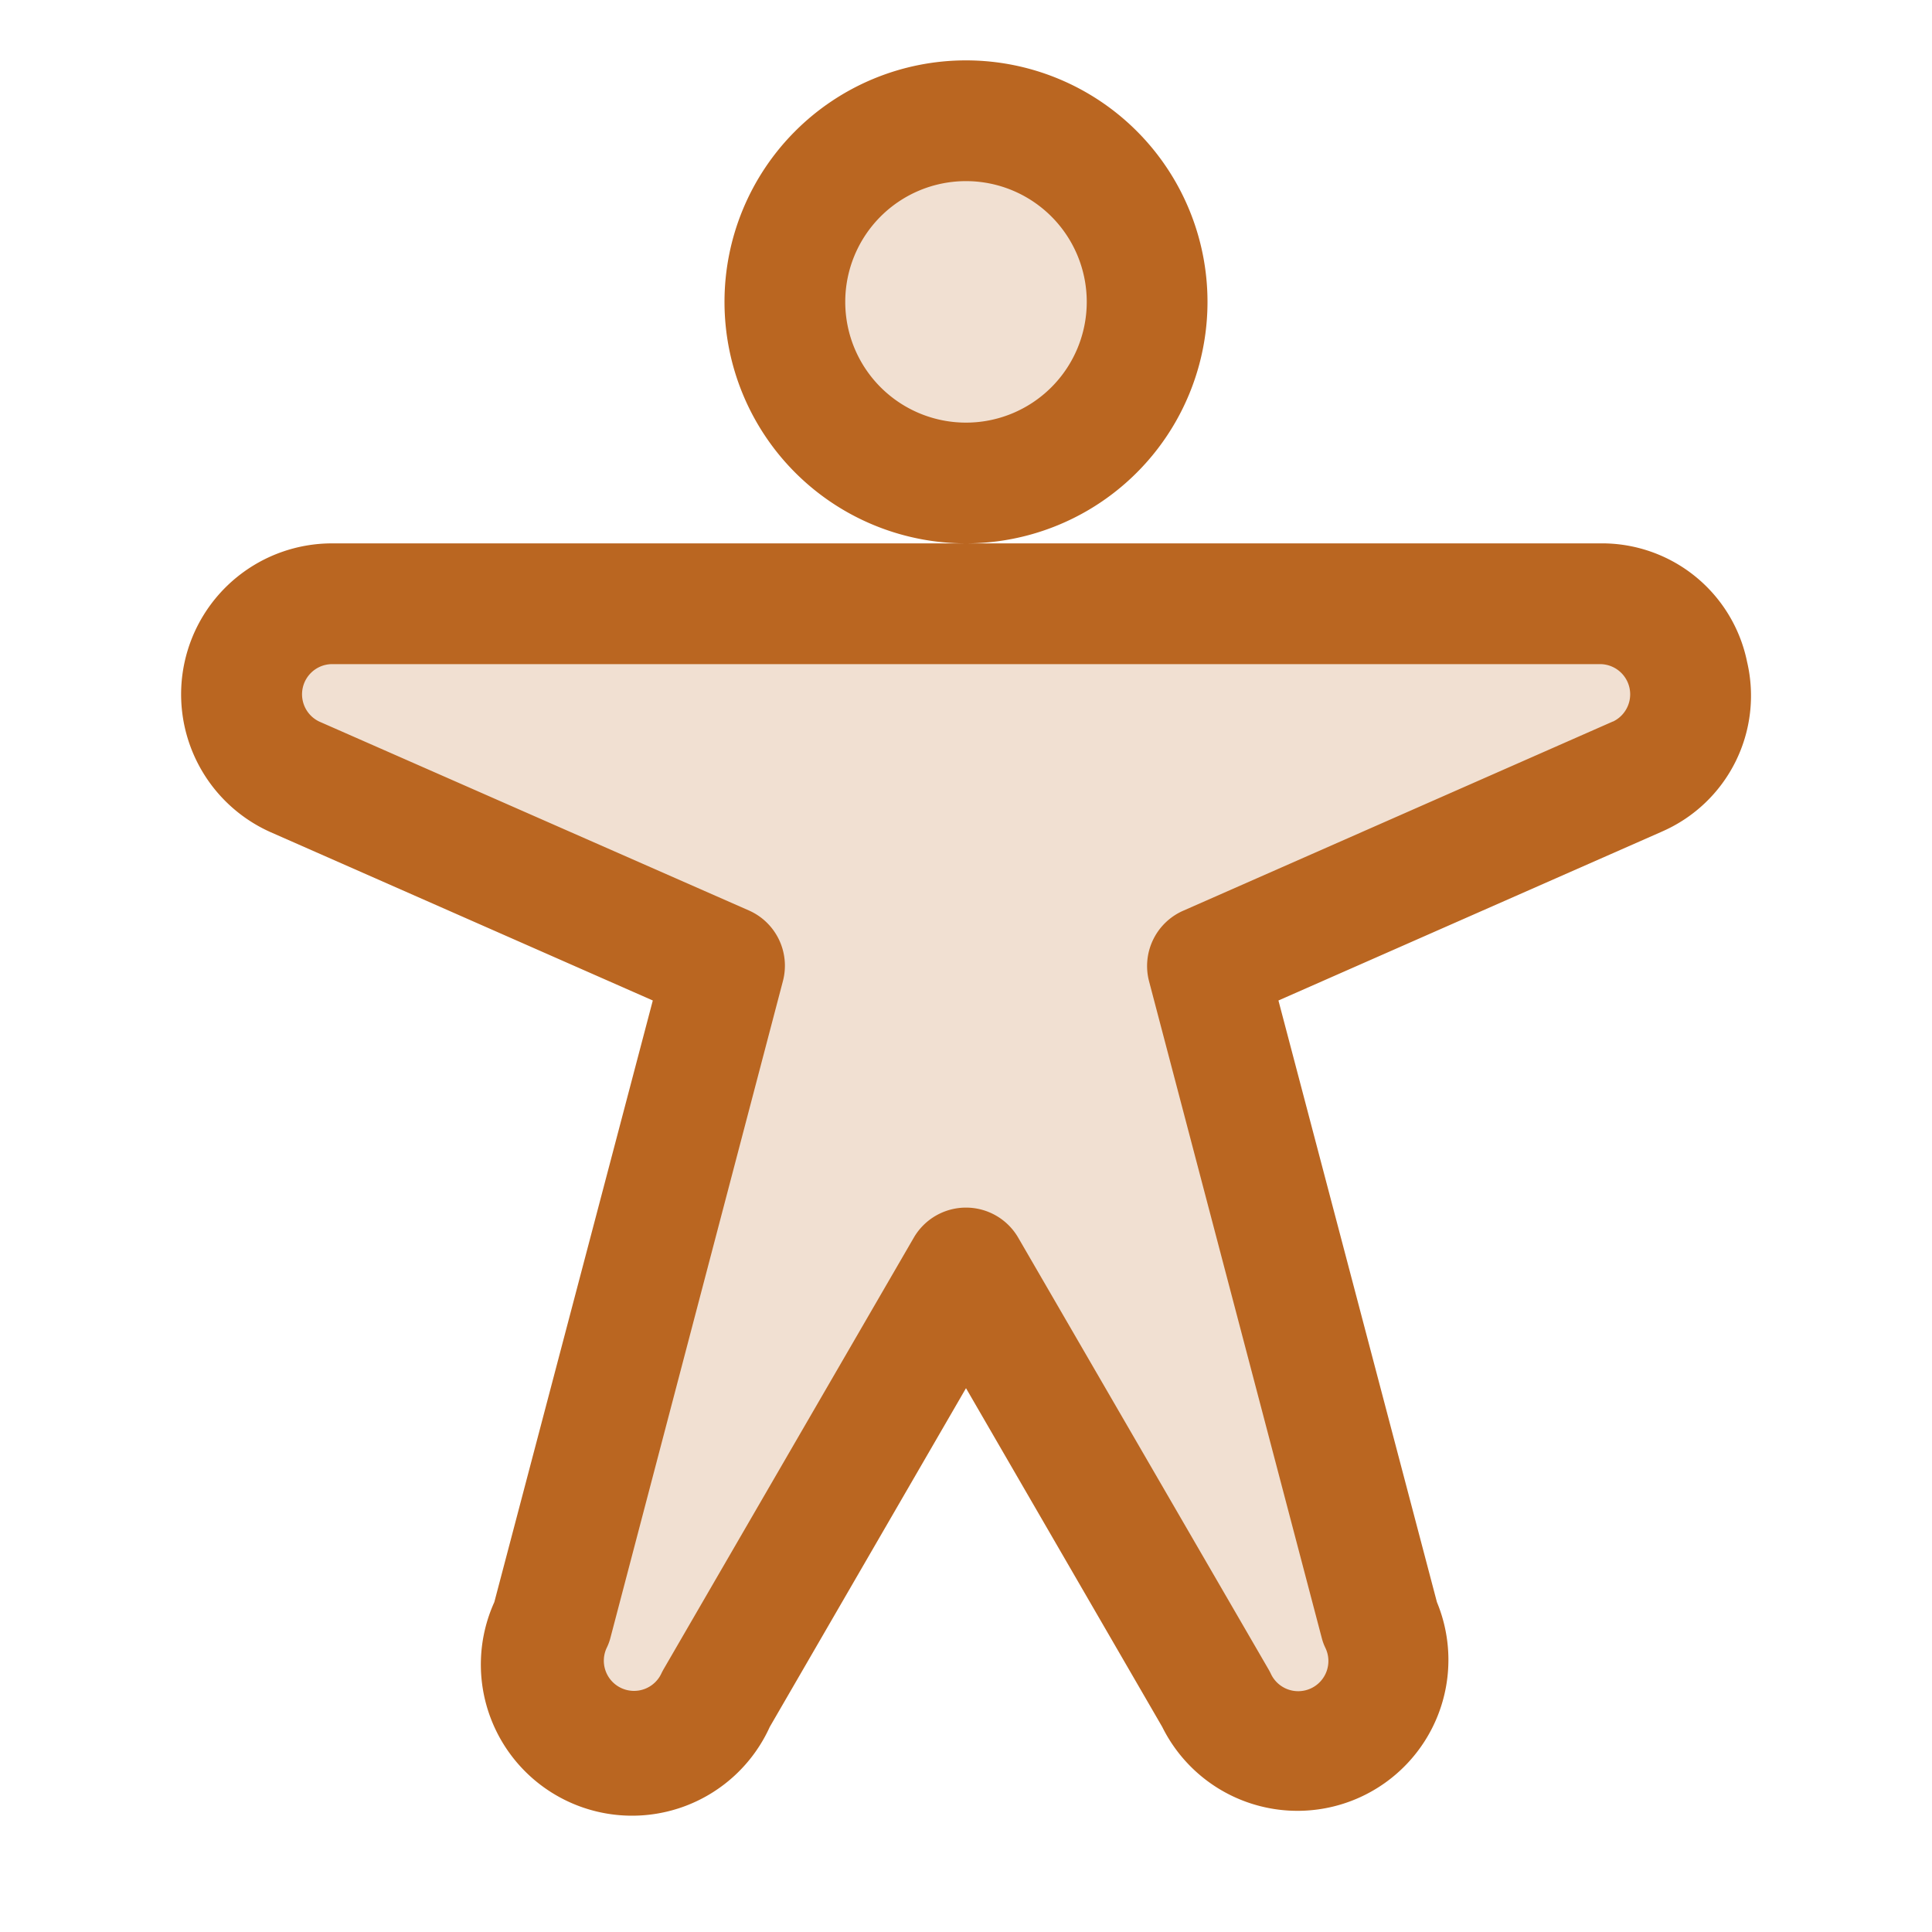
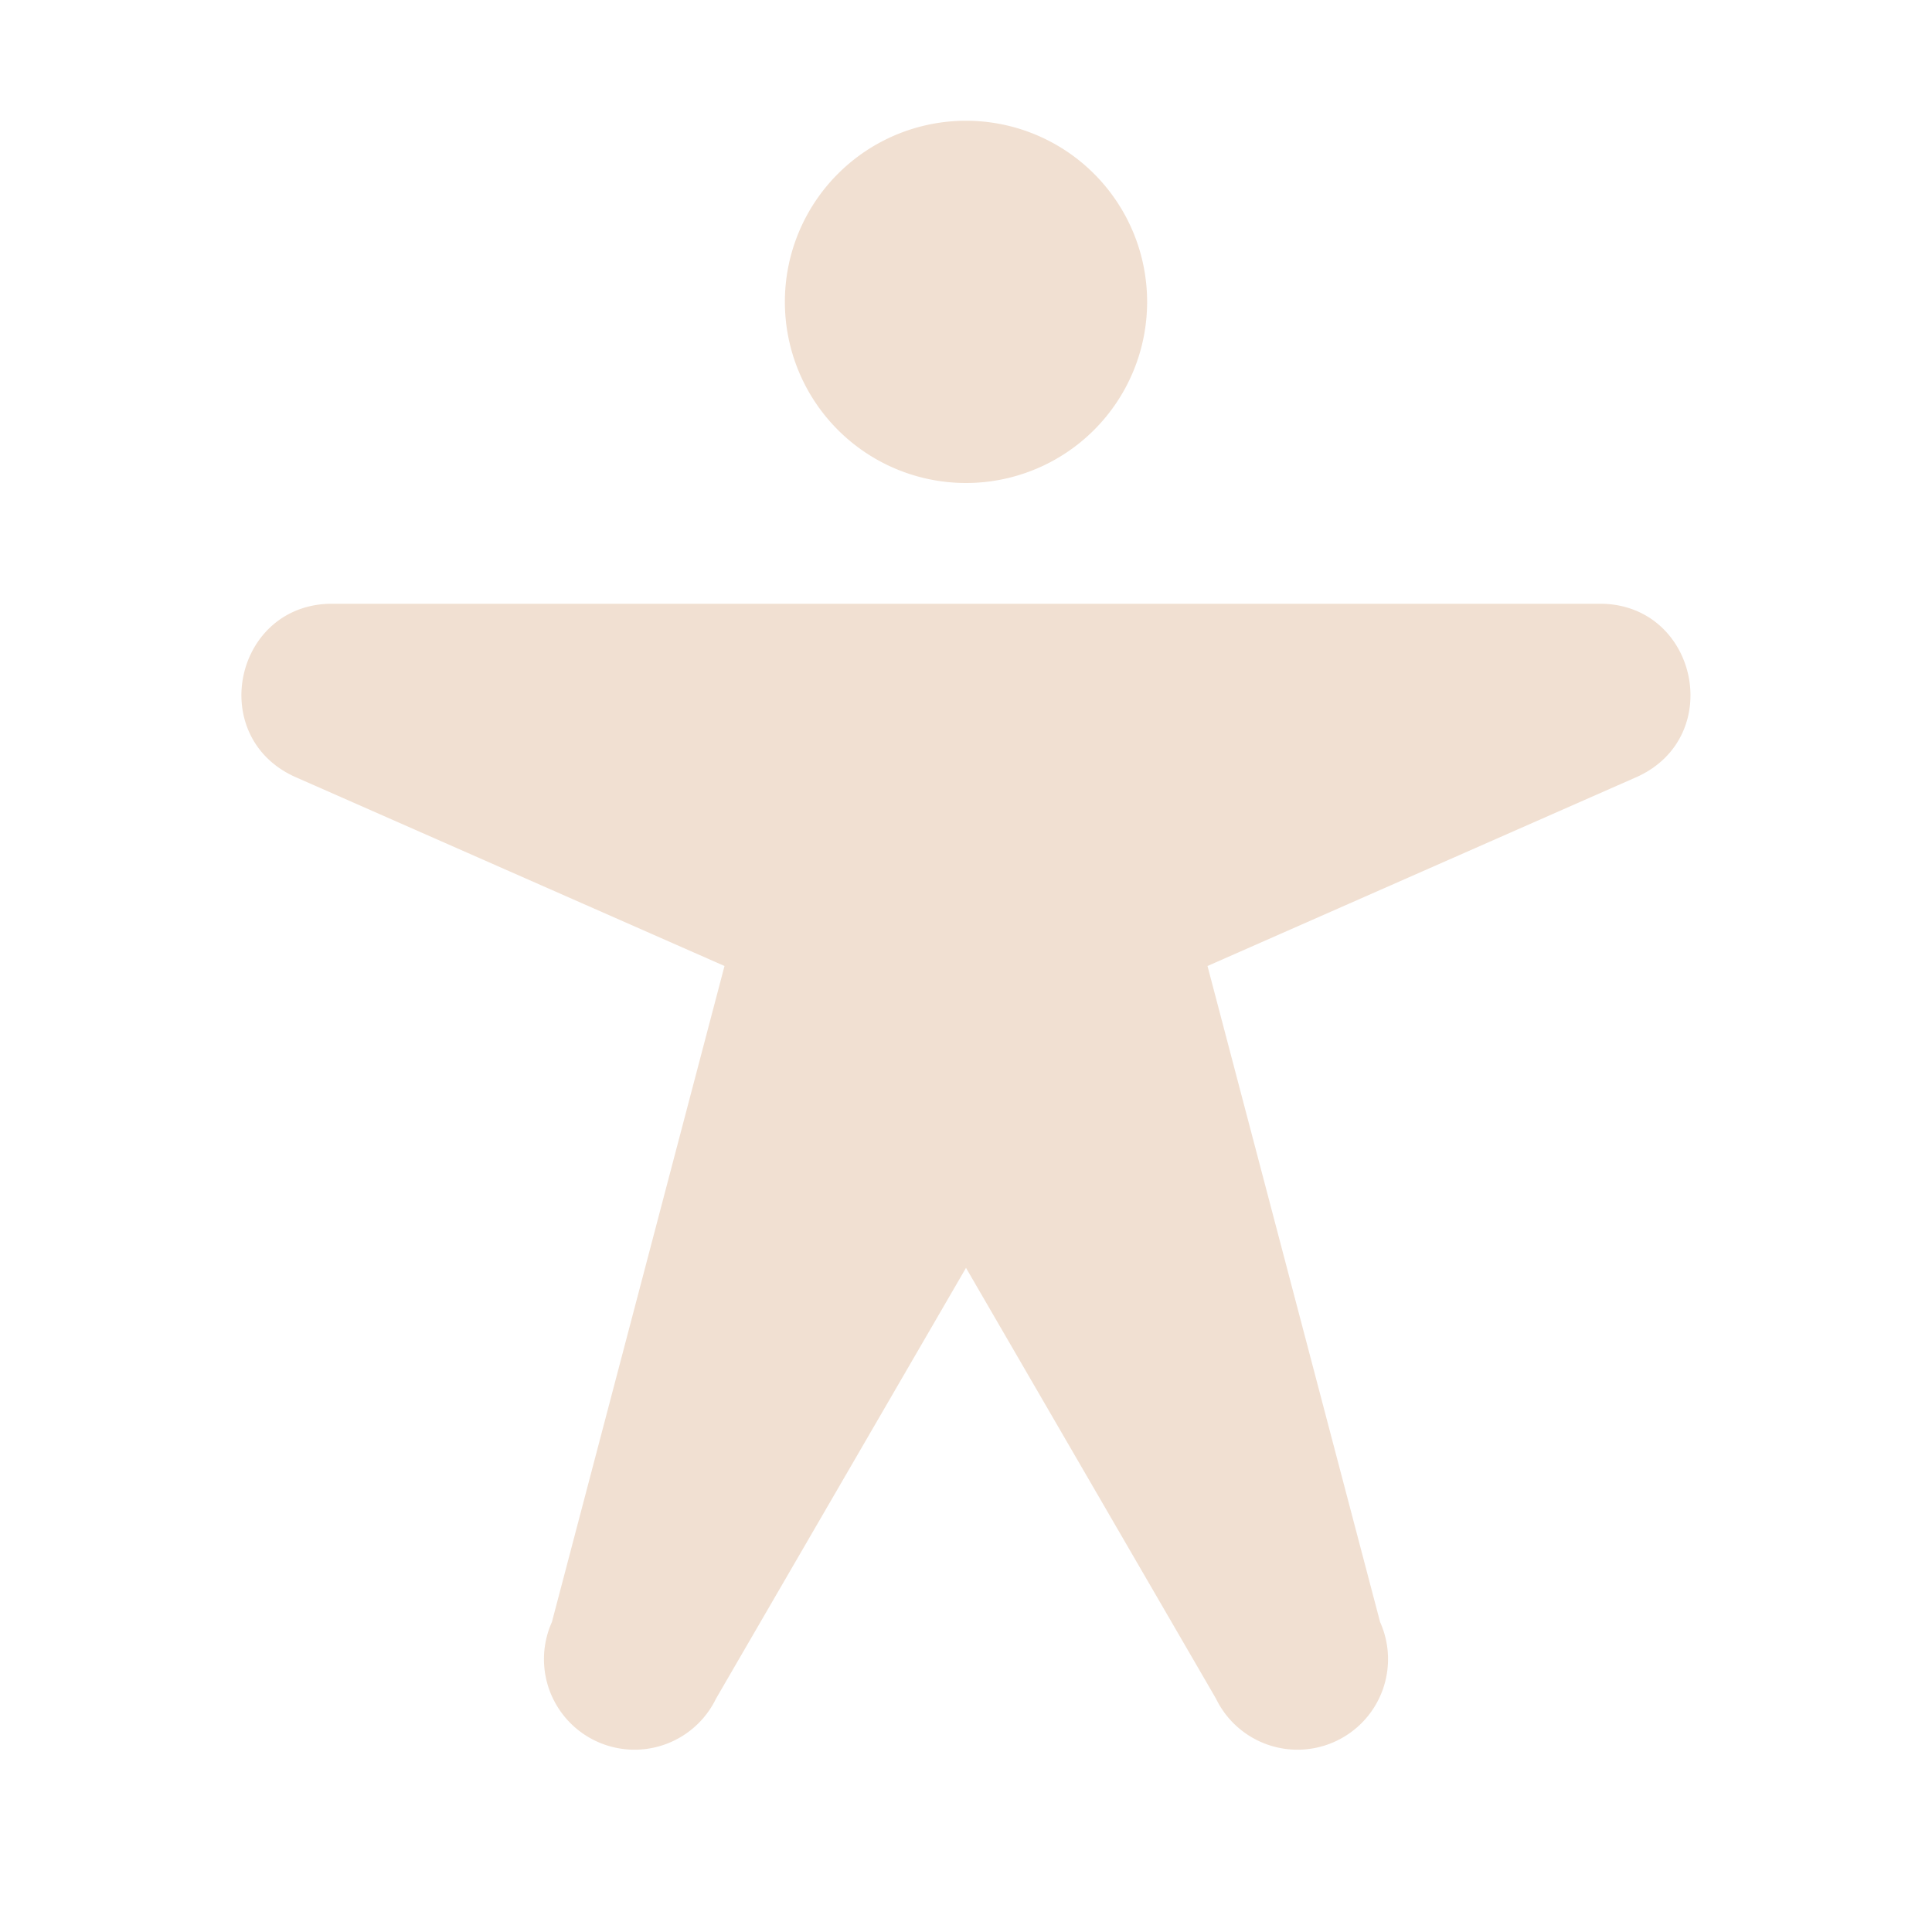
<svg xmlns="http://www.w3.org/2000/svg" width="32" height="32" fill="#ba6621" viewBox="0 0 256 256">
-   <path d="M104,40a24,24,0,1,1,24,24A24,24,0,0,1,104,40ZM212,80H44c-12.87,0-16.71,17.5-5,22.9L96,128,73.13,214.93a12,12,0,0,0,21.75,10.14L128,168l33.12,57.07a12,12,0,0,0,21.75-10.14L160,128l57-25.1C228.69,97.5,224.85,80,212,80Z" opacity="0.2" />
-   <path d="M160,40a32,32,0,1,0-32,32A32,32,0,0,0,160,40ZM128,56a16,16,0,1,1,16-16A16,16,0,0,1,128,56ZM231.5,87.71A19.62,19.62,0,0,0,212,72H44a20,20,0,0,0-8.38,38.16l.13.06,50.75,22.35-21,79.72A20,20,0,0,0,102,228.82l26-44.88,26,44.88a20,20,0,0,0,36.4-16.53l-21-79.72,50.75-22.35.13-.06A19.63,19.63,0,0,0,231.5,87.71Zm-17.8,7.9-56.93,25.07a8,8,0,0,0-4.51,9.36L175.13,217a7,7,0,0,0,.49,1.35,4,4,0,1,1-7.25,3.38c-.11-.22-.22-.43-.34-.63L134.92,164a8,8,0,0,0-13.84,0L88,221.06c-.12.2-.23.41-.34.63a4,4,0,1,1-7.25-3.38,7,7,0,0,0,.49-1.35L103.74,130a8,8,0,0,0-4.51-9.36L42.3,95.61A4,4,0,0,1,44,88H212a4,4,0,0,1,1.73,7.61Z" />
+   <path d="M104,40a24,24,0,1,1,24,24A24,24,0,0,1,104,40ZM212,80H44c-12.87,0-16.71,17.5-5,22.9L96,128,73.13,214.93a12,12,0,0,0,21.75,10.14L128,168l33.12,57.07a12,12,0,0,0,21.75-10.14L160,128l57-25.1C228.69,97.5,224.85,80,212,80" opacity="0.2" />
</svg>